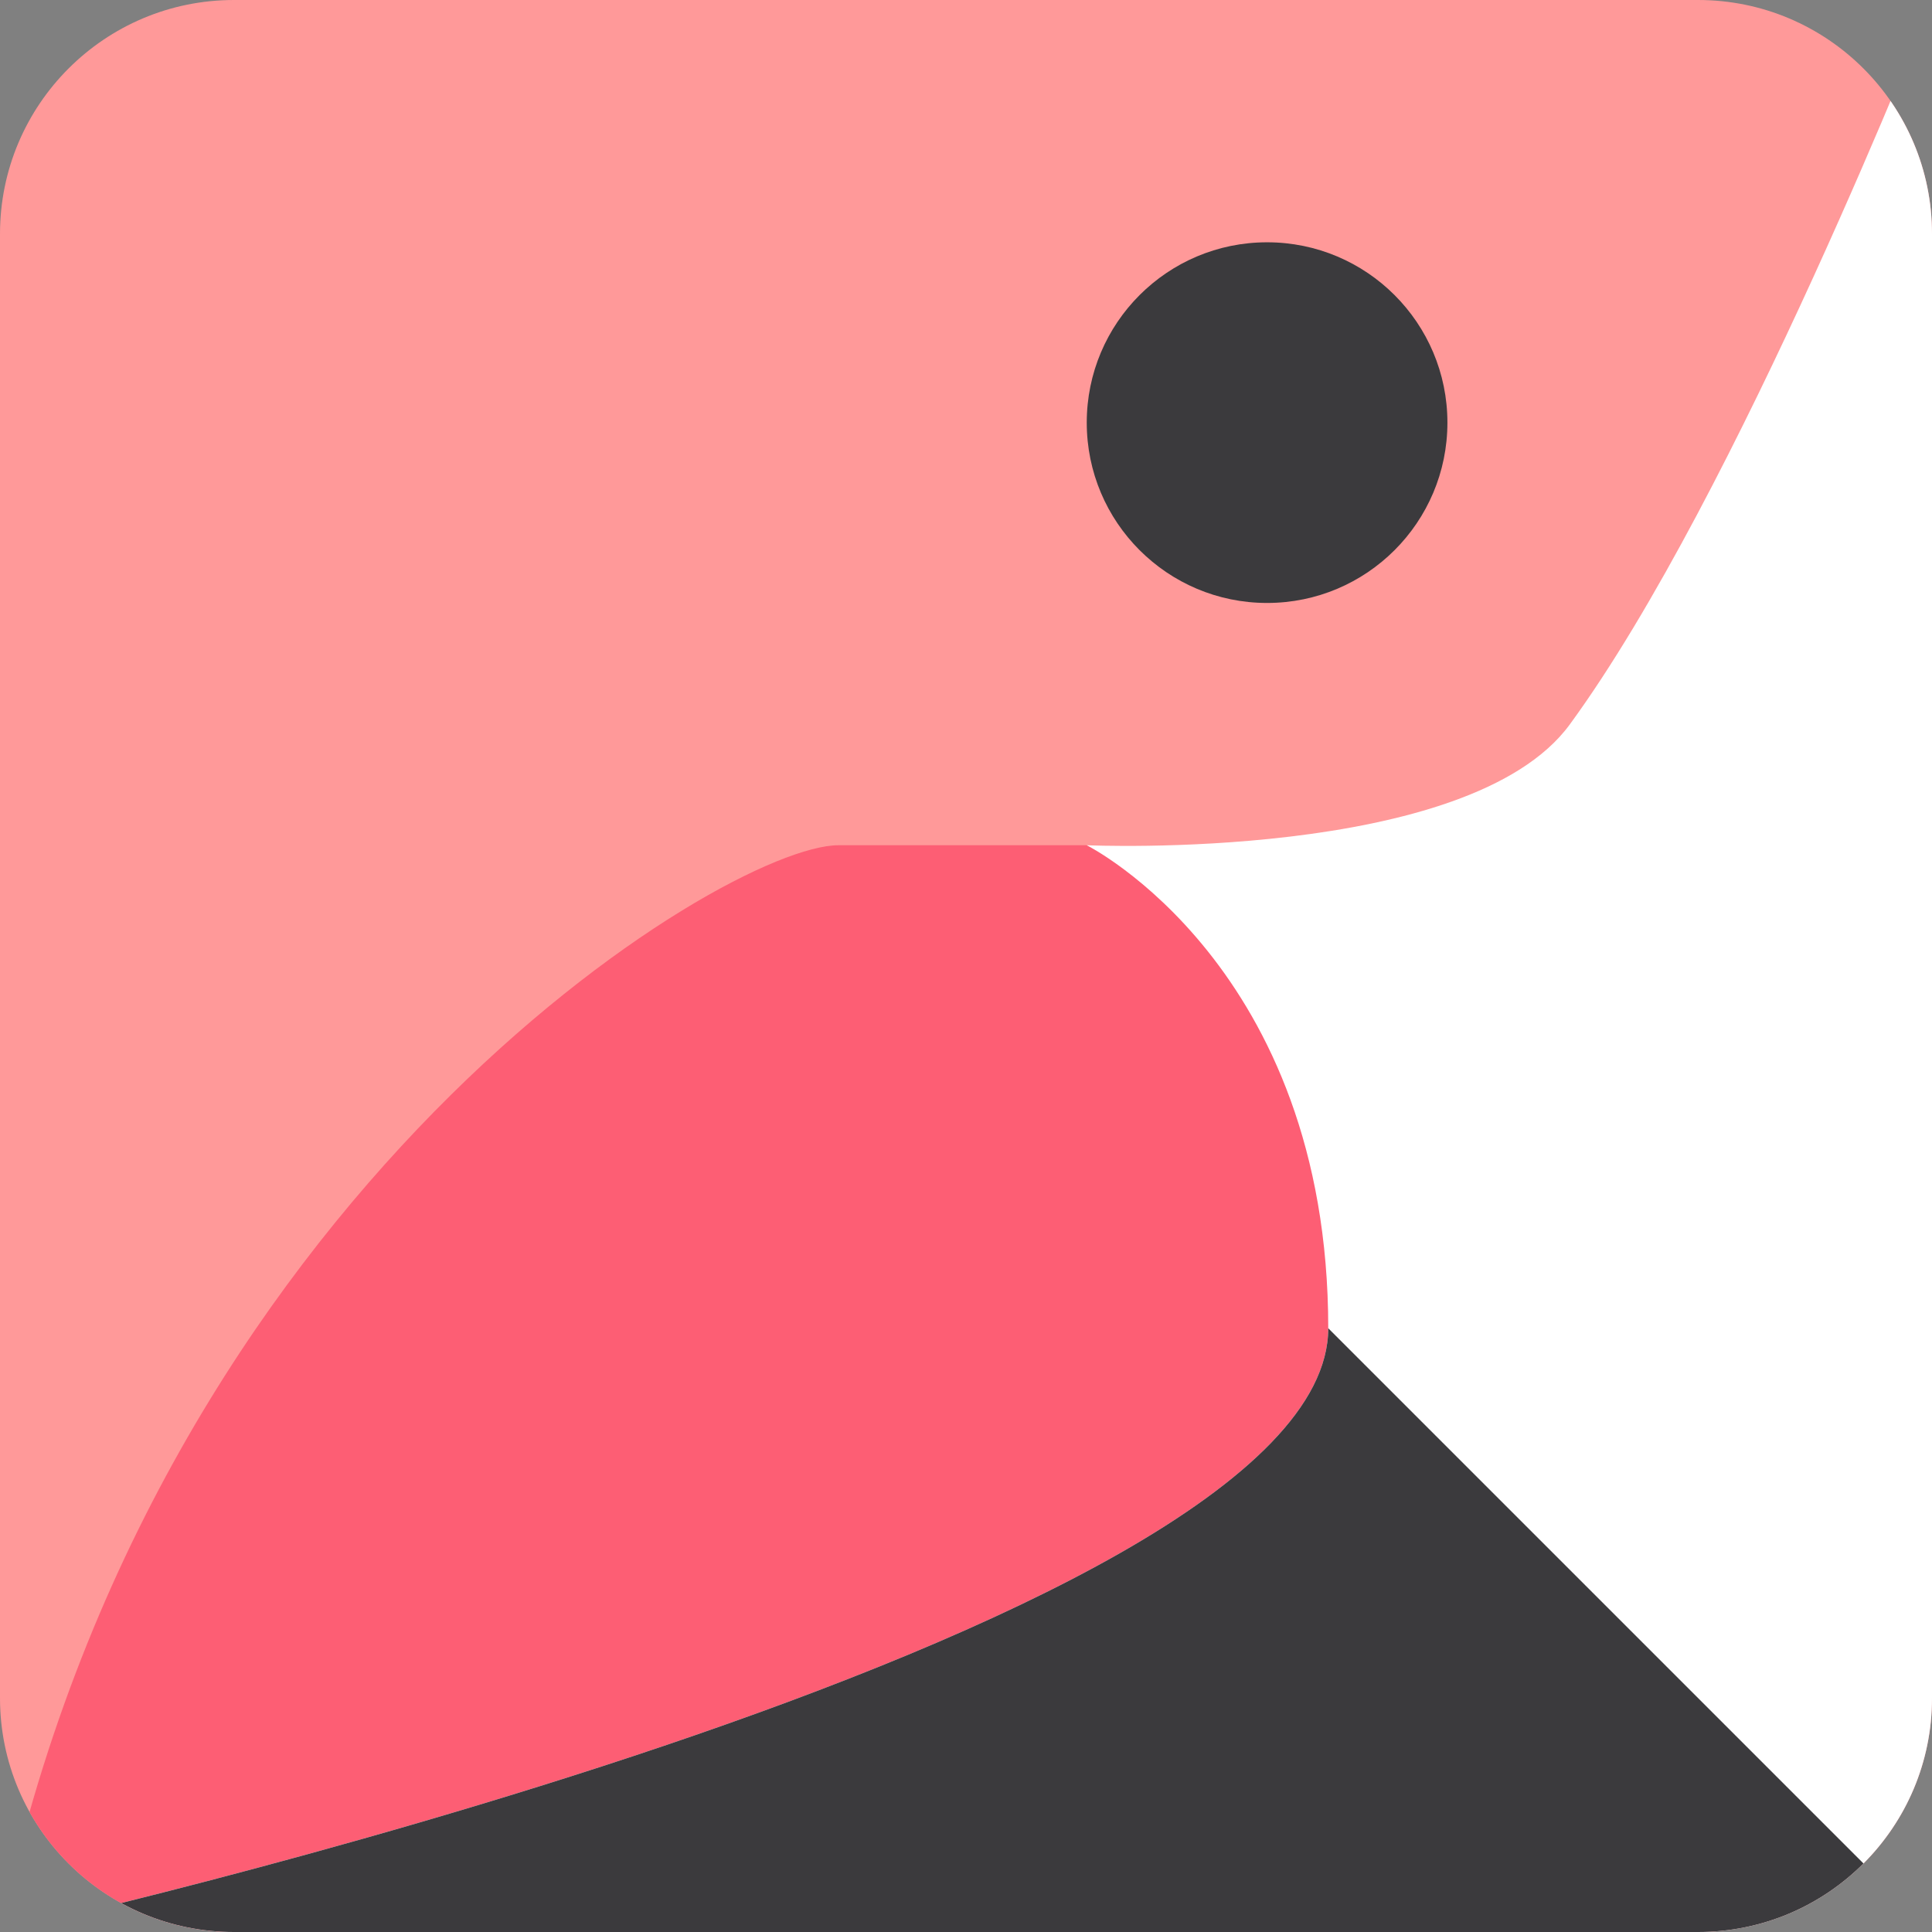
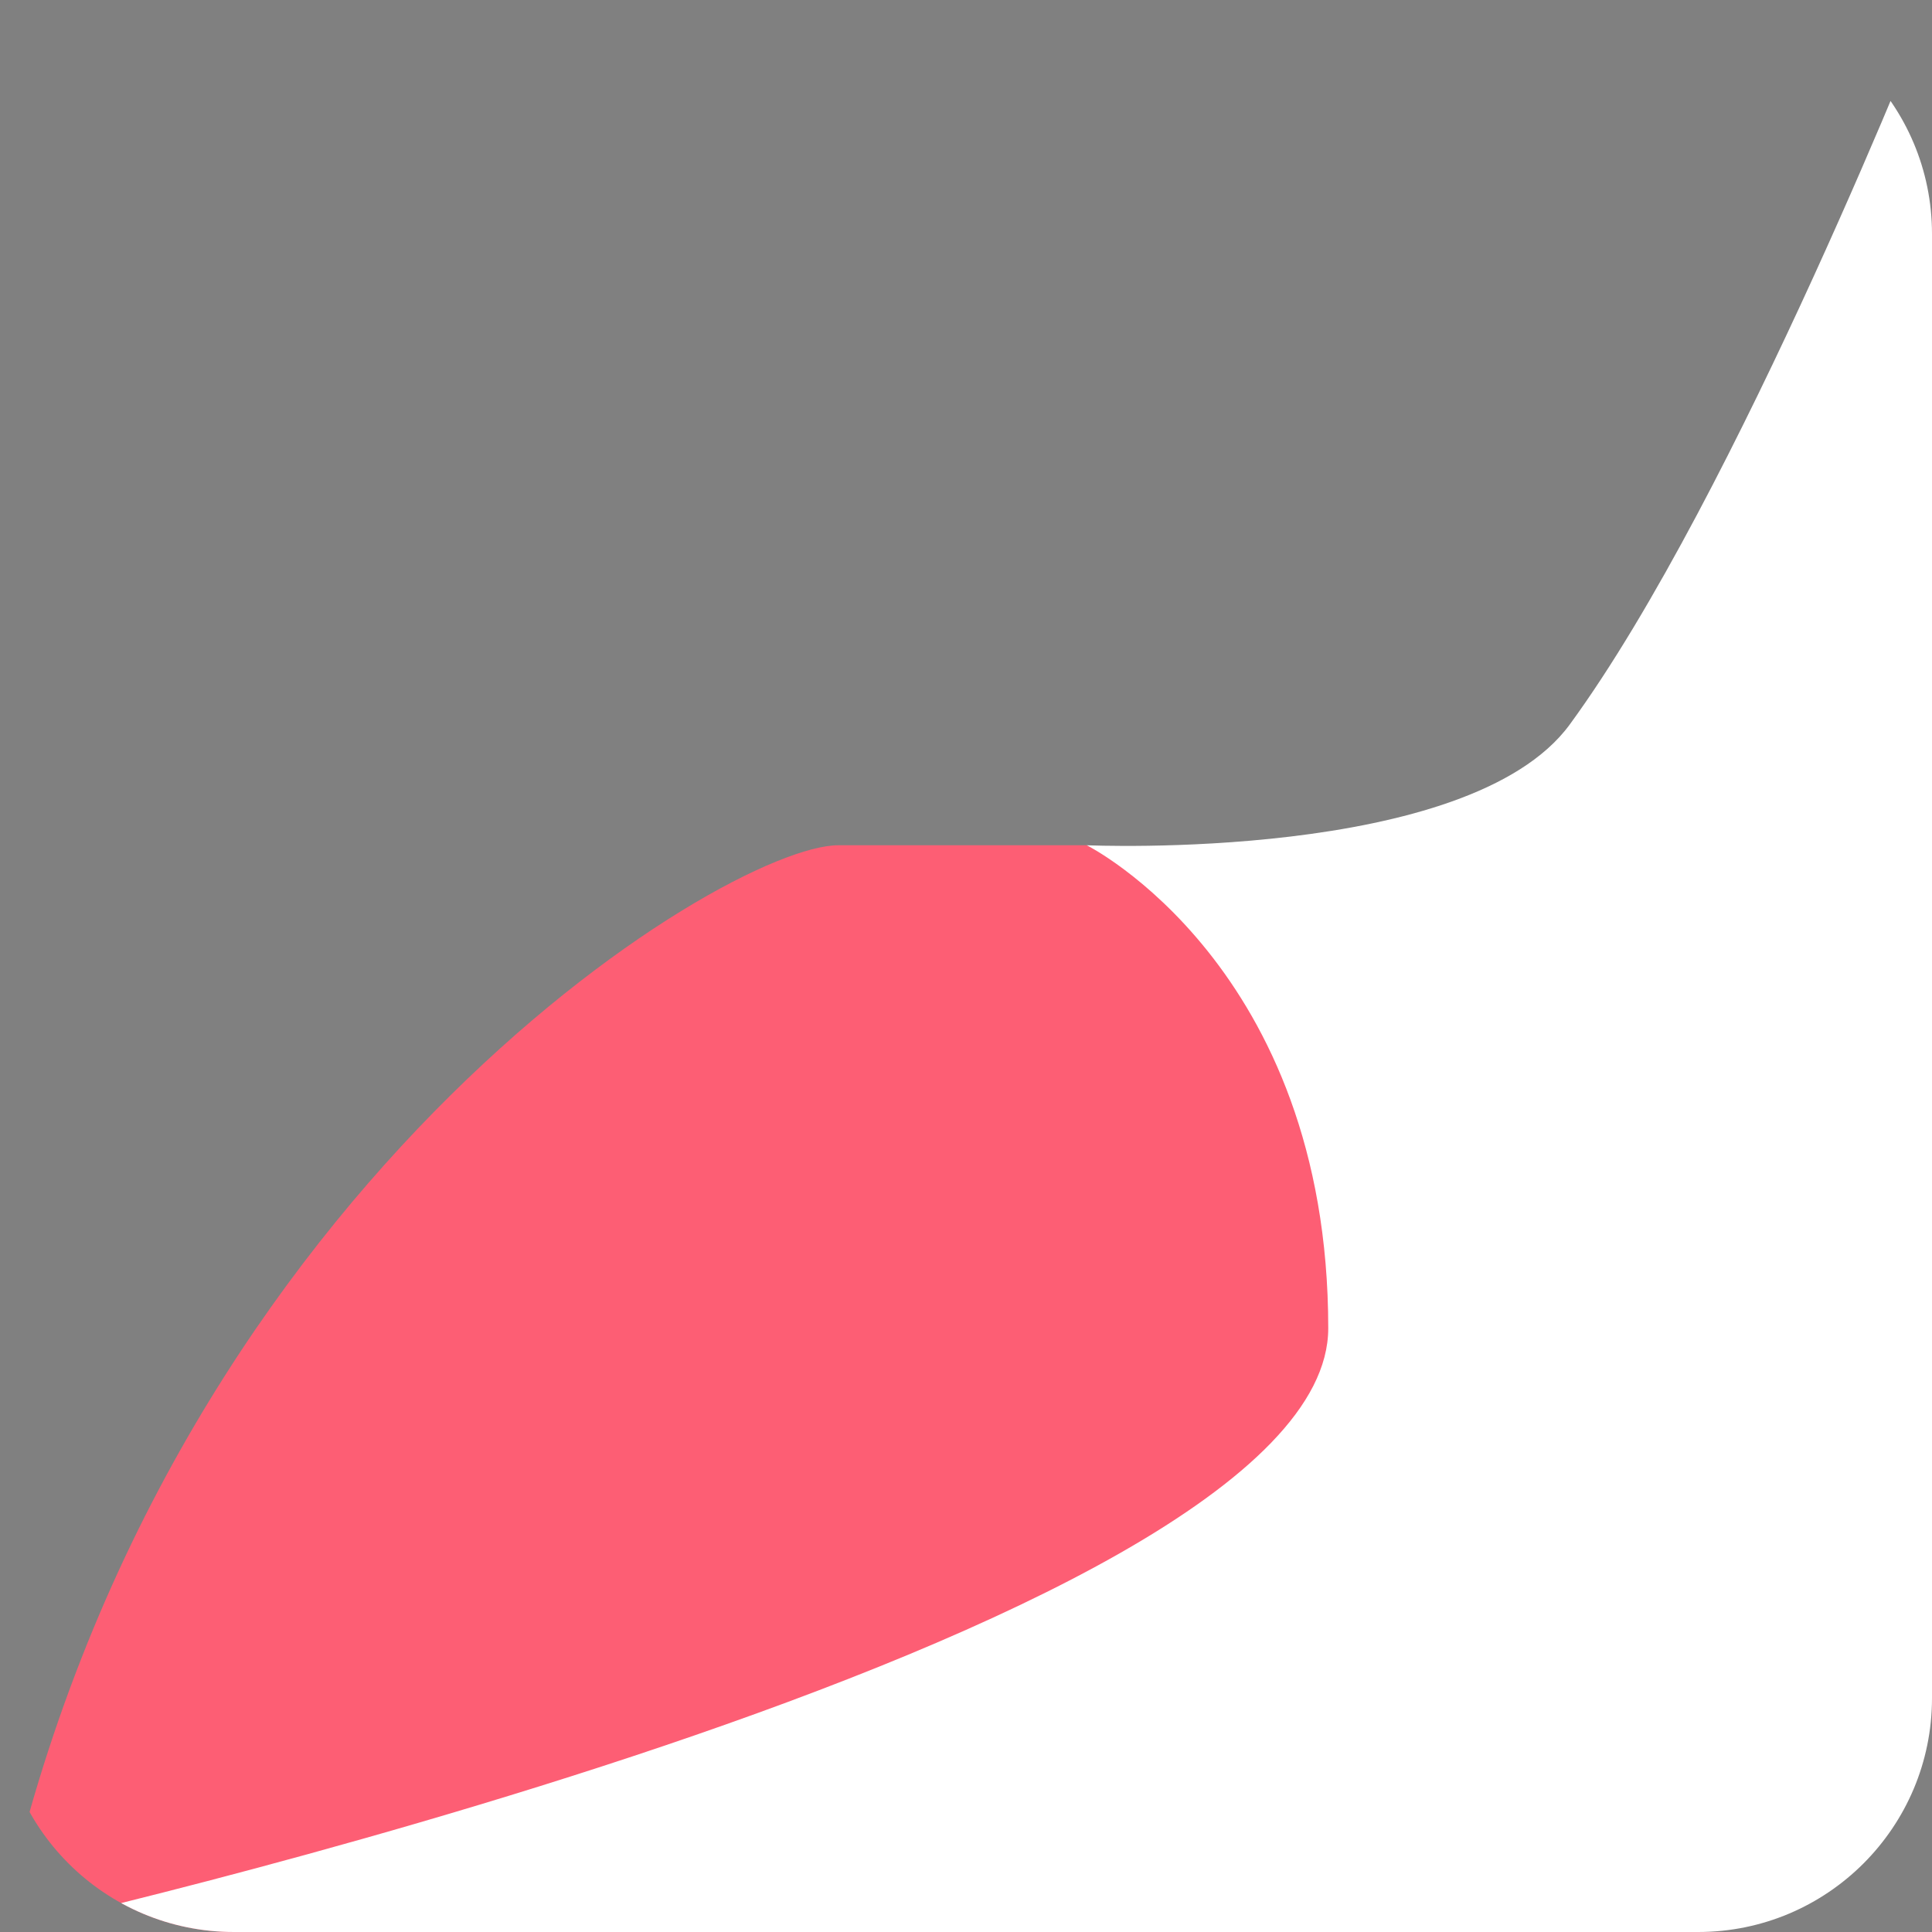
<svg xmlns="http://www.w3.org/2000/svg" xmlns:xlink="http://www.w3.org/1999/xlink" version="1.1" id="Laag_1" x="0px" y="0px" viewBox="0 0 512 512" style="enable-background:new 0 0 512 512;" xml:space="preserve">
  <rect x="0" y="0" width="512" height="512" fill="#808080" stroke="none" />
  <style type="text/css">
	.st0{clip-path:url(#SVGID_00000144327626511615399940000016325295204299534487_);}
	.st1{fill:#FF9999;}
	.st2{fill:#FD5E74;}
	.st3{fill:#FFFFFF;}
	.st4{fill:#3B3A3D;}
</style>
  <g>
    <defs>
      <path id="SVGID_1_" d="M450,512H62c-34.24,0-62-27.76-62-62V62C0,27.76,27.76,0,62,0h388c34.24,0,62,27.76,62,62v388    C512,484.24,484.24,512,450,512z" />
    </defs>
    <clipPath id="SVGID_00000163045362906259454720000016160952966360319423_">
      <use xlink:href="#SVGID_1_" style="overflow:visible;" />
    </clipPath>
    <g style="clip-path:url(#SVGID_00000163045362906259454720000016160952966360319423_);">
-       <rect class="st1" width="512" height="512" />
      <path class="st2" d="M288,224c0,0-35.68,0-65.84,0S40.89,316.18,0,512c96,0,384,0,384,0V260.28L288,224z" />
      <path class="st3" d="M512,0v512H0c0,0,352-78.26,352-160c0-96-64-128-64-128s101.28,4.53,128-32C460.37,131.34,512,0,512,0z" />
-       <circle class="st4" cx="335.79" cy="112" r="47.79" />
-       <path class="st4" d="M512,512H0c0,0,352-78.26,352-160L512,512z" />
    </g>
  </g>
</svg>